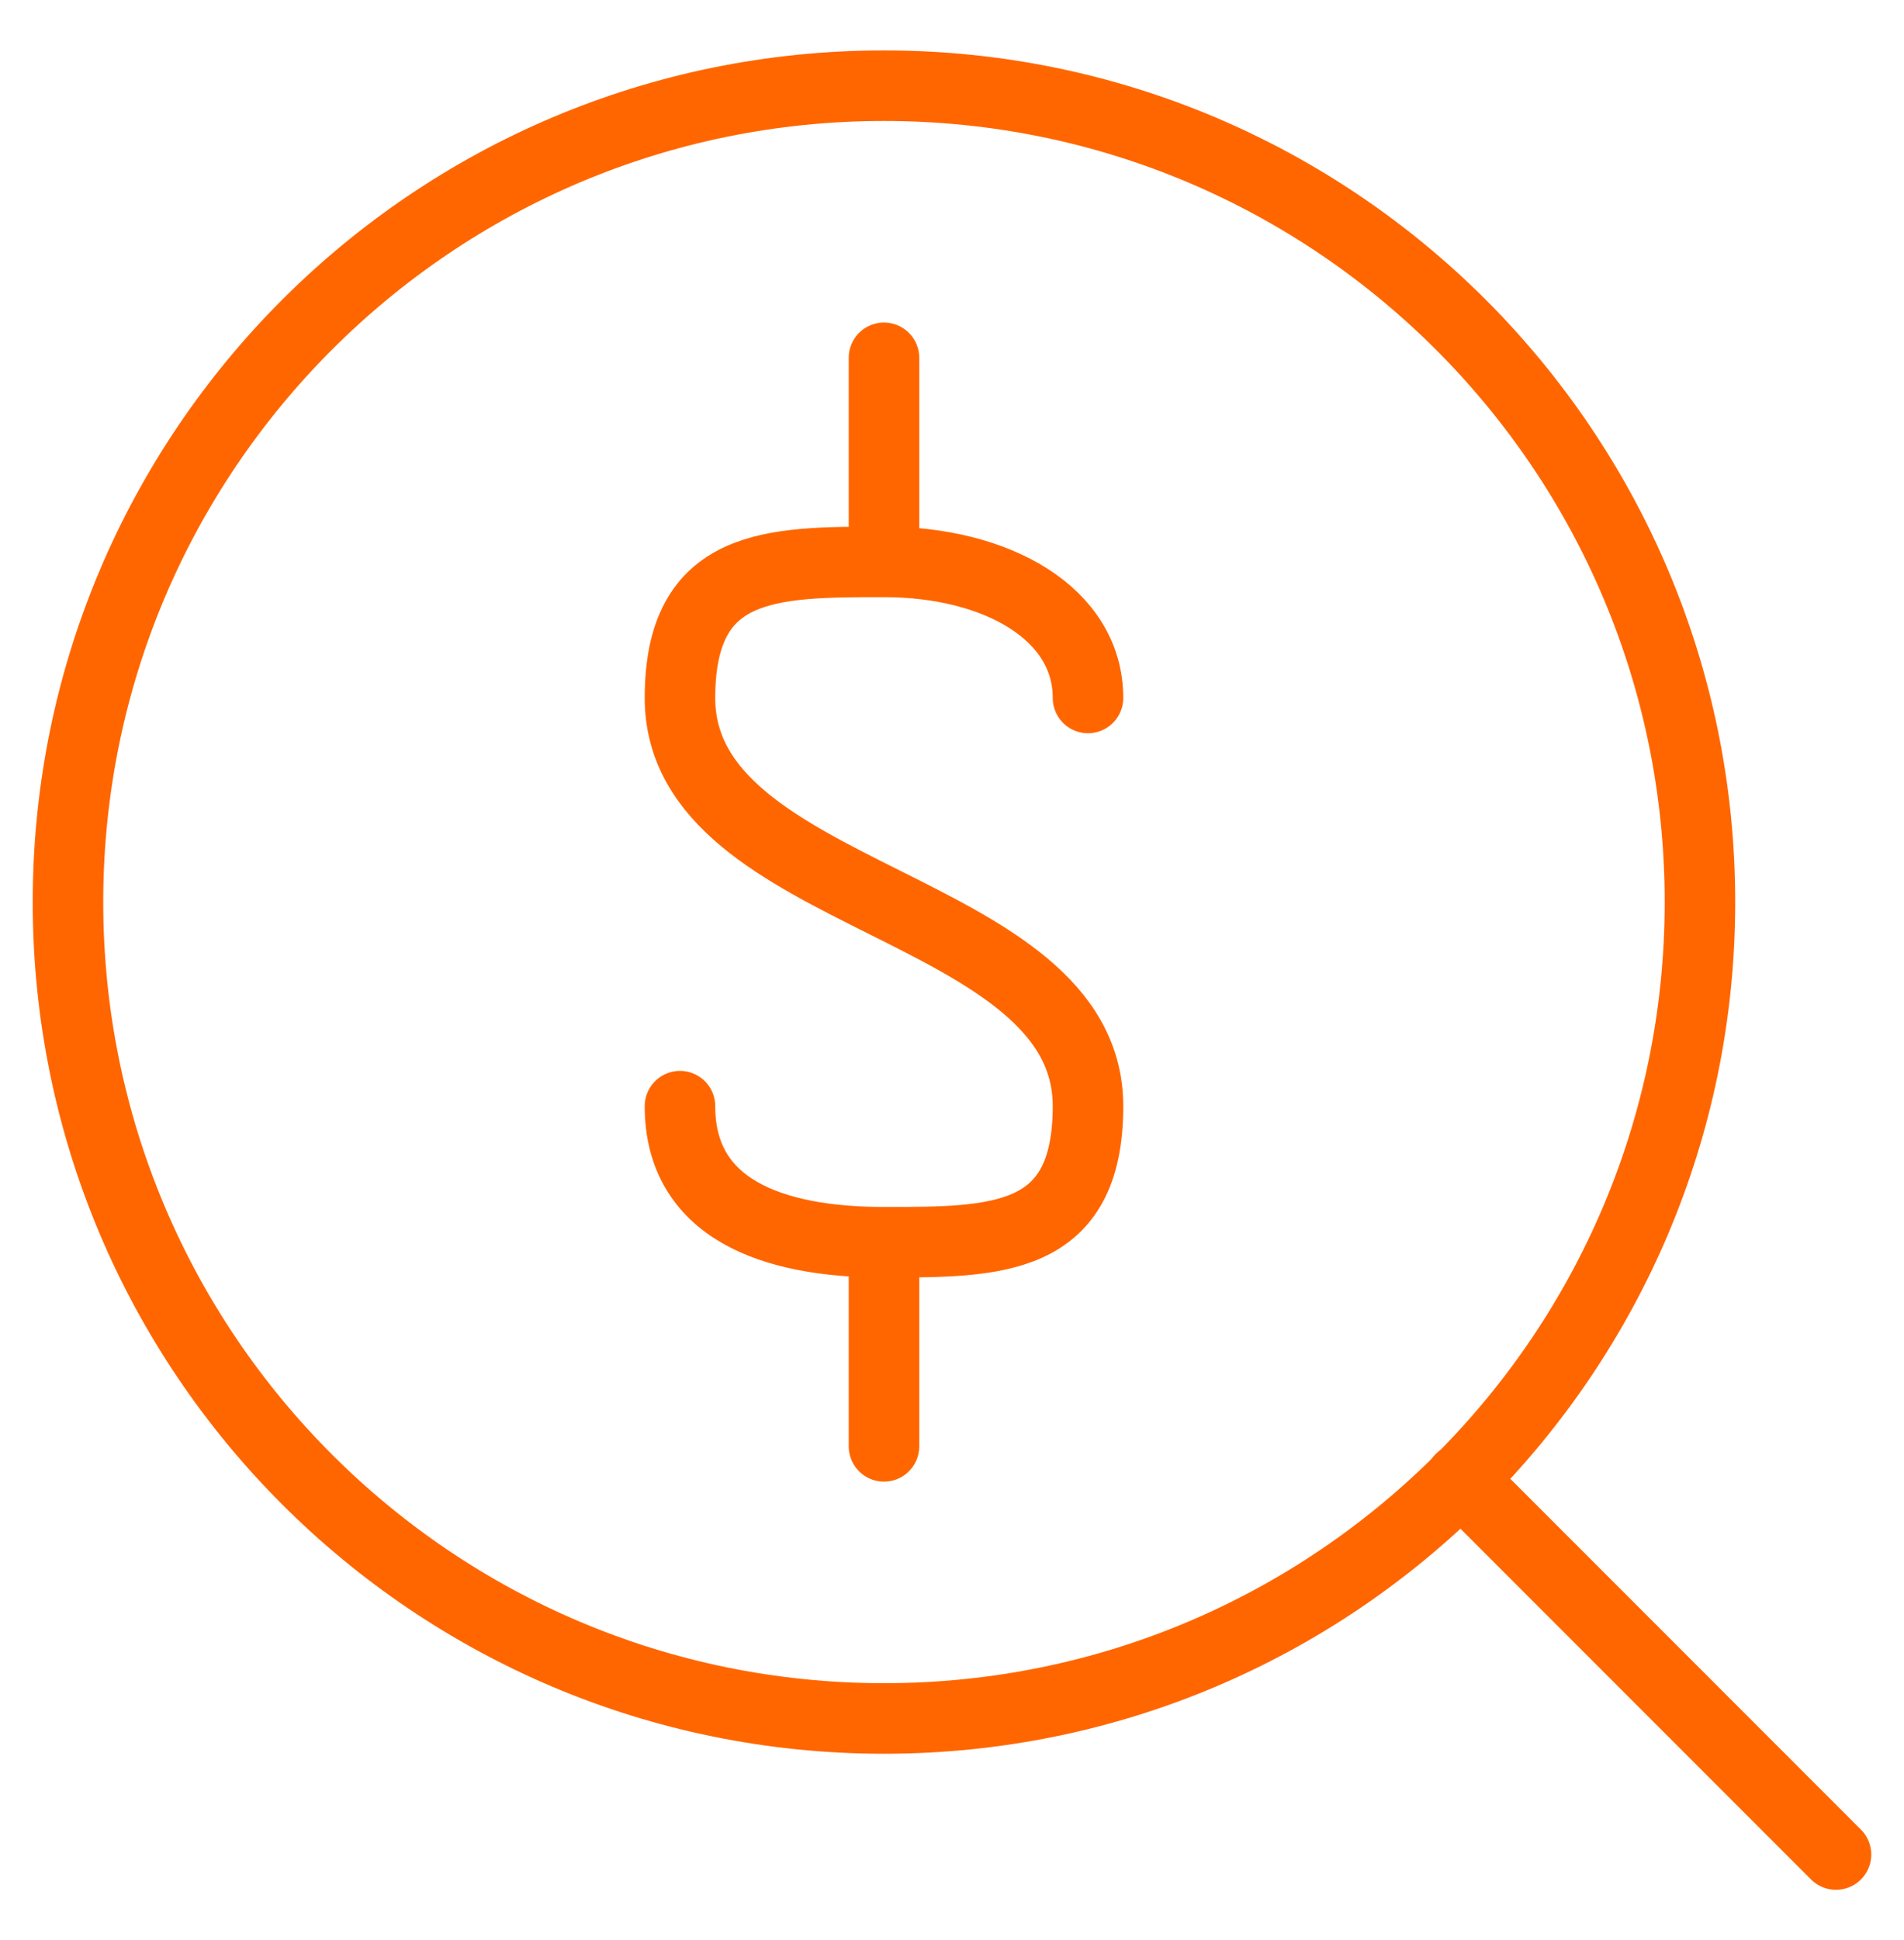
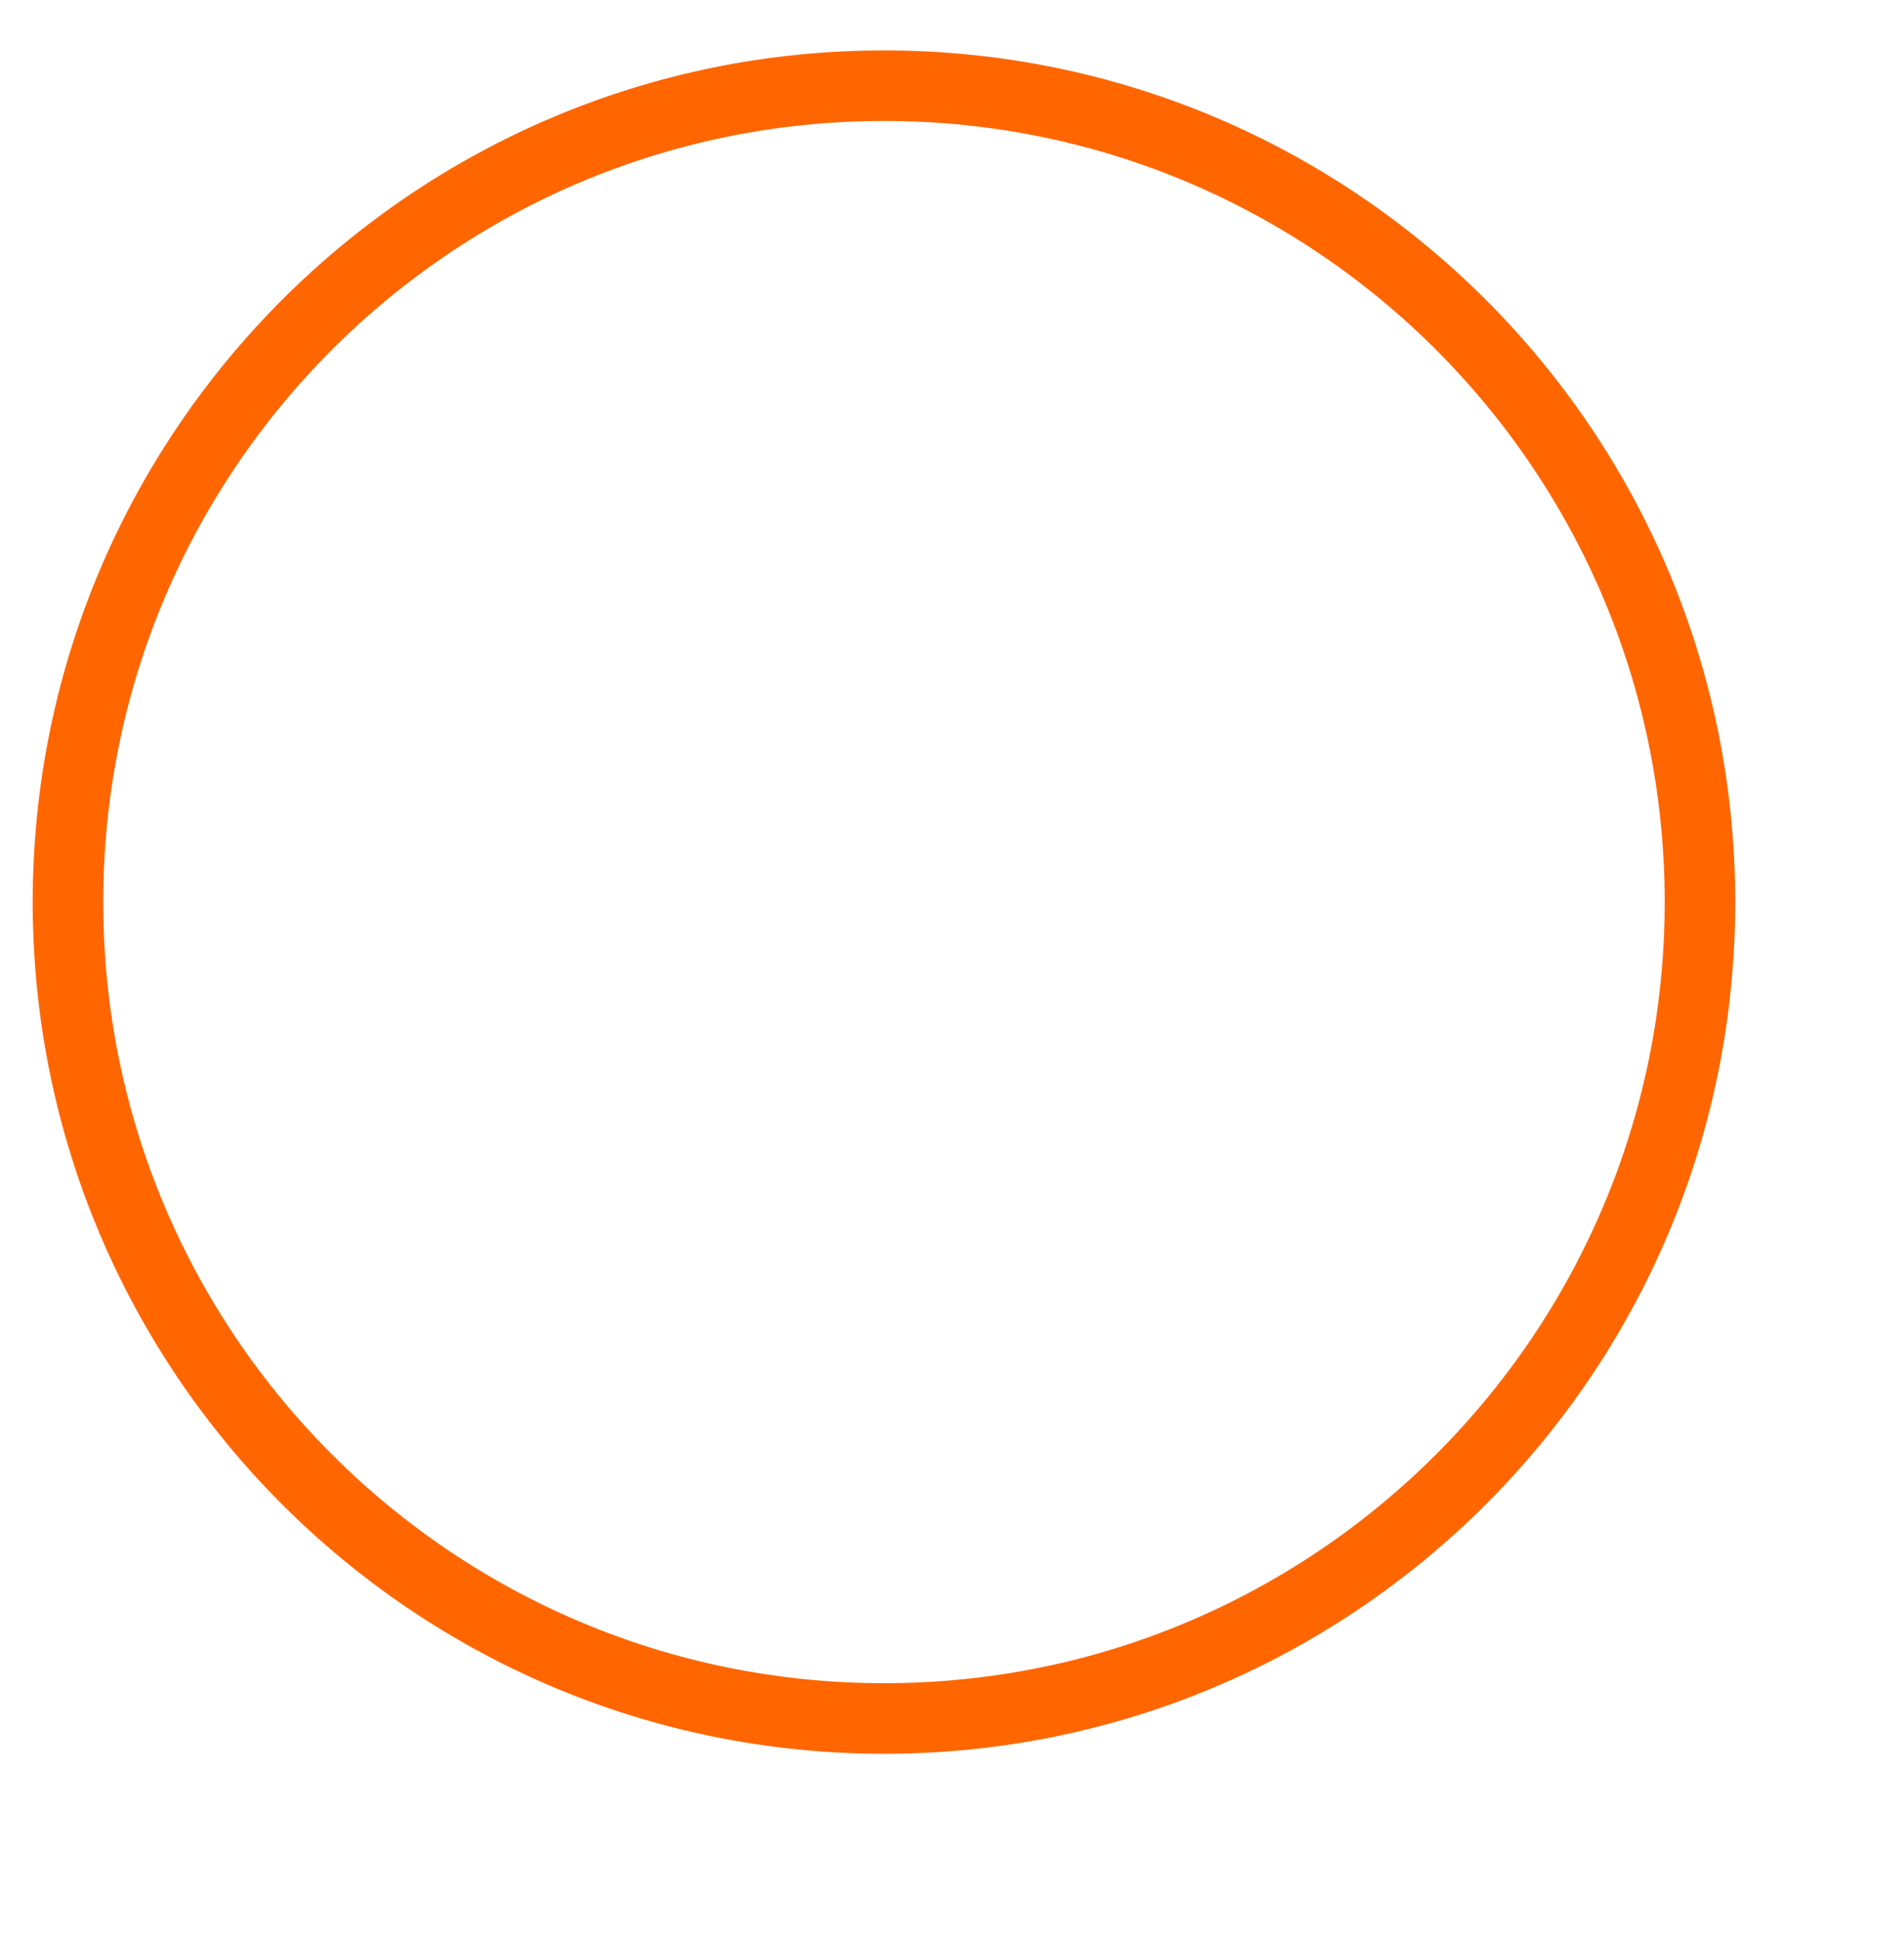
<svg xmlns="http://www.w3.org/2000/svg" width="54" height="55" viewBox="0 0 54 55" fill="none">
  <g id="Revenue Management">
    <g id="Group">
-       <path id="Vector" d="M25.071 48.714C37.852 48.714 48.213 38.353 48.213 25.572C48.213 12.79 37.852 2.429 25.071 2.429C12.289 2.429 1.928 12.79 1.928 25.572C1.928 38.353 12.289 48.714 25.071 48.714Z" stroke="#FF6600" stroke-width="2" stroke-linecap="round" stroke-linejoin="round" />
-       <path id="Vector_2" d="M41.425 41.925L52.071 52.571M25.071 15.928V10.143M25.071 15.928C21.869 15.928 19.285 15.928 19.285 19.785C19.285 25.571 30.857 25.571 30.857 31.357C30.857 35.214 28.272 35.214 25.071 35.214M25.071 15.928C28.272 15.928 30.857 17.394 30.857 19.785M19.285 31.357C19.285 34.25 21.869 35.214 25.071 35.214M25.071 35.214V41" stroke="#FF6600" stroke-width="2" stroke-linecap="round" stroke-linejoin="round" />
+       <path id="Vector" d="M25.071 48.714C37.852 48.714 48.213 38.353 48.213 25.572C48.213 12.79 37.852 2.429 25.071 2.429C12.289 2.429 1.928 12.79 1.928 25.572C1.928 38.353 12.289 48.714 25.071 48.714" stroke="#FF6600" stroke-width="2" stroke-linecap="round" stroke-linejoin="round" />
    </g>
  </g>
</svg>